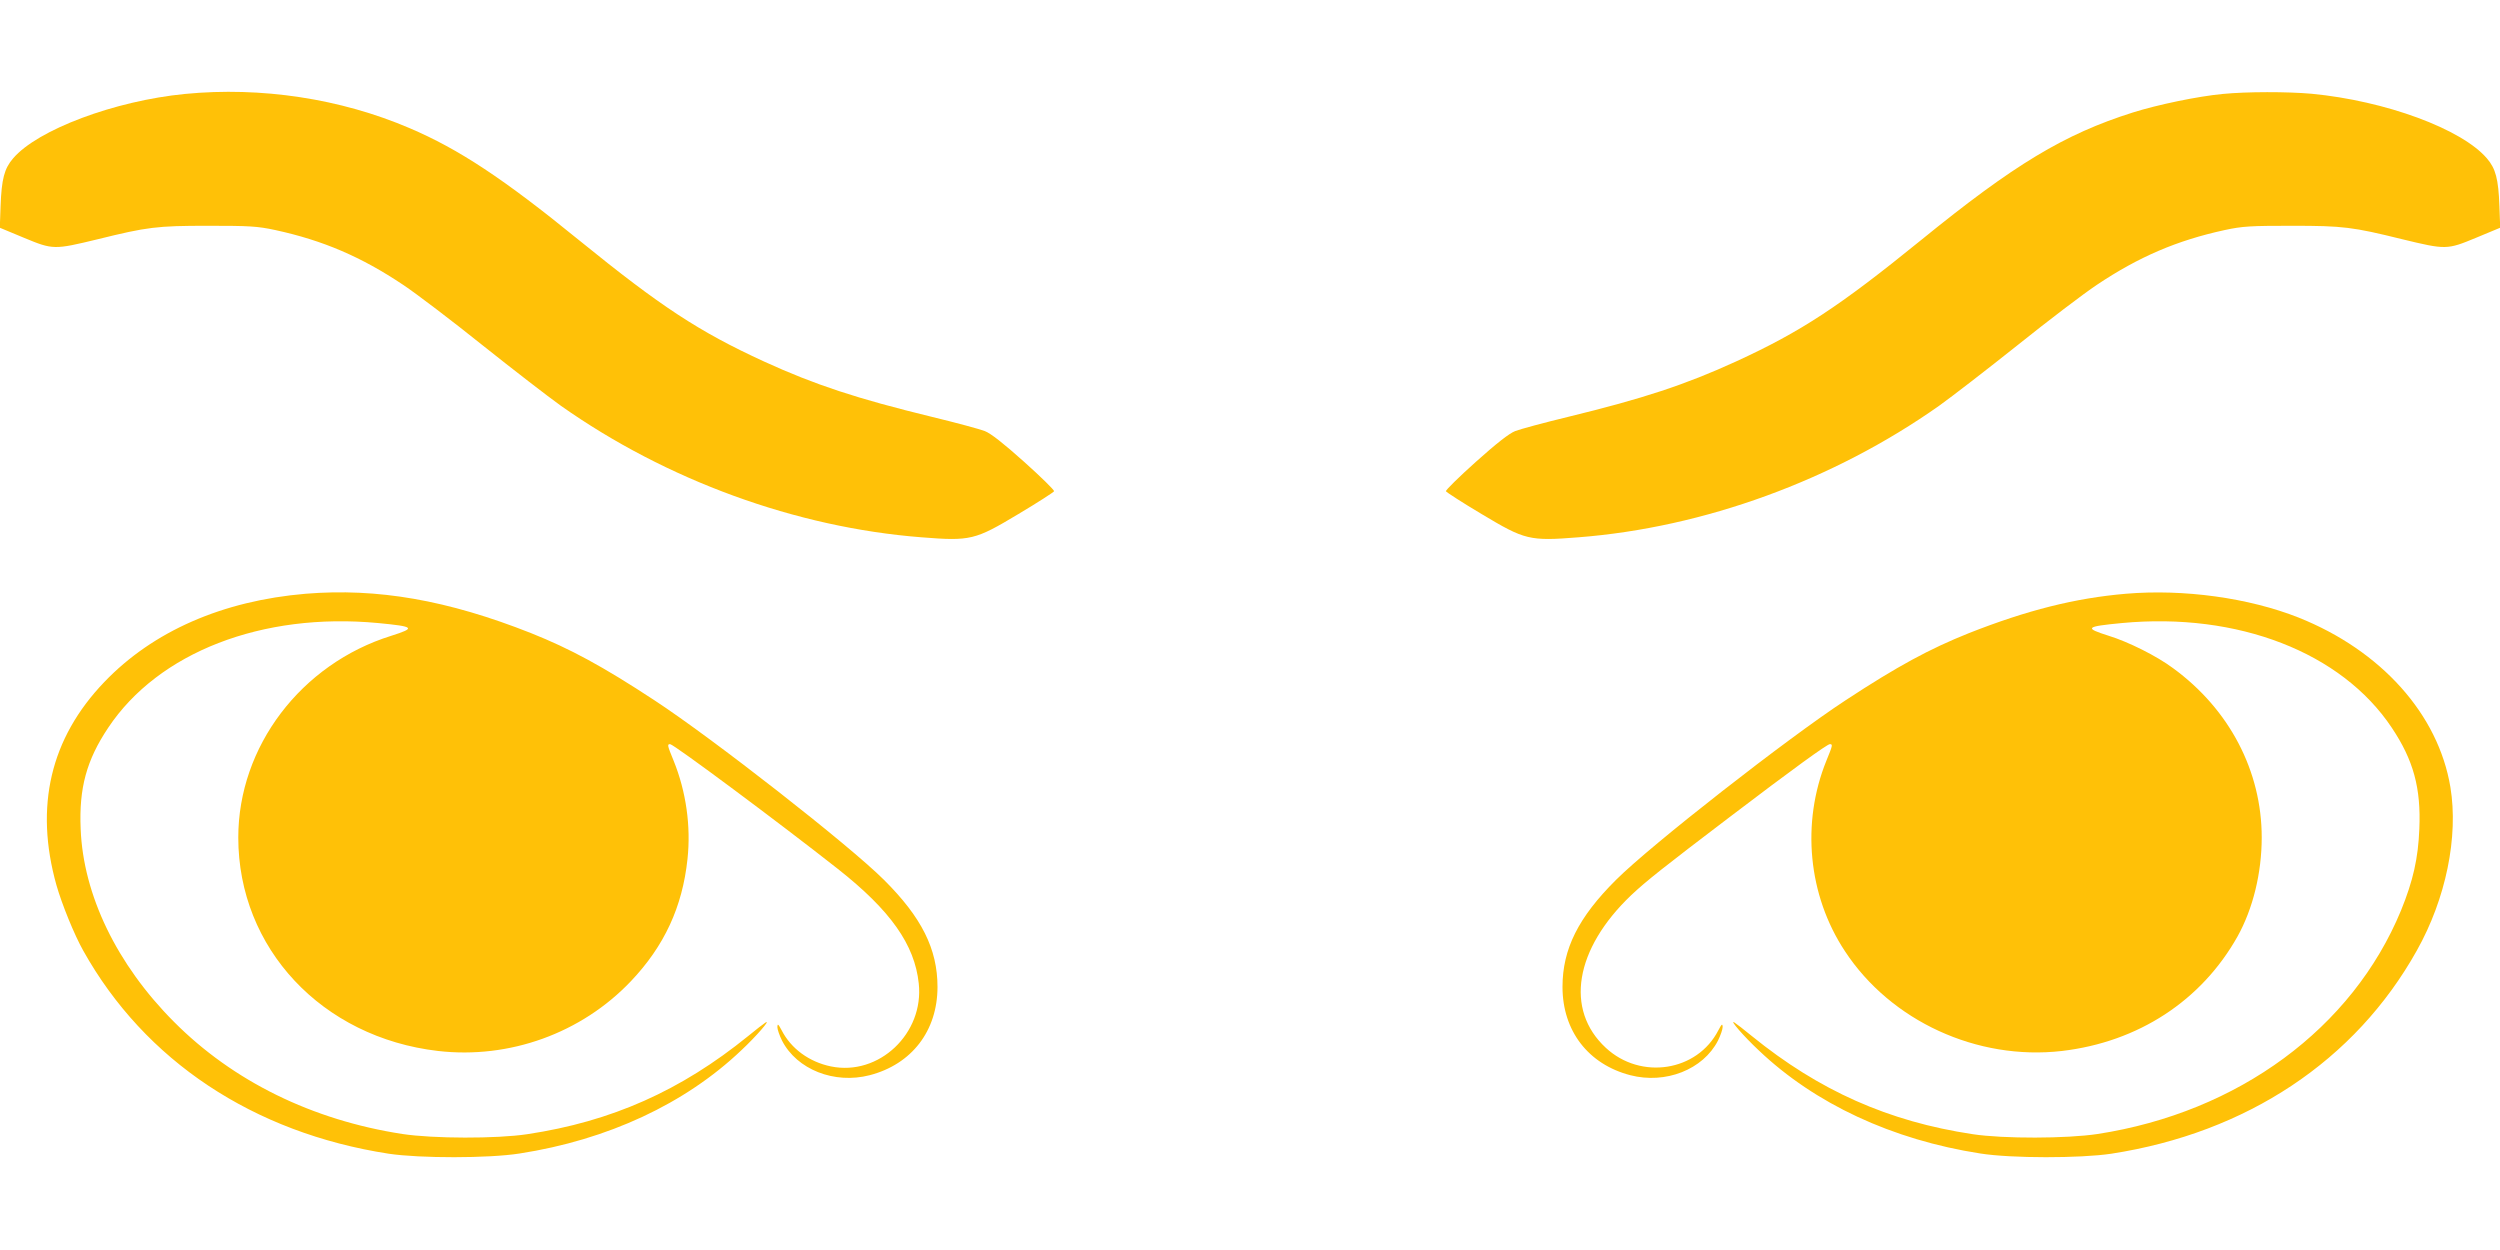
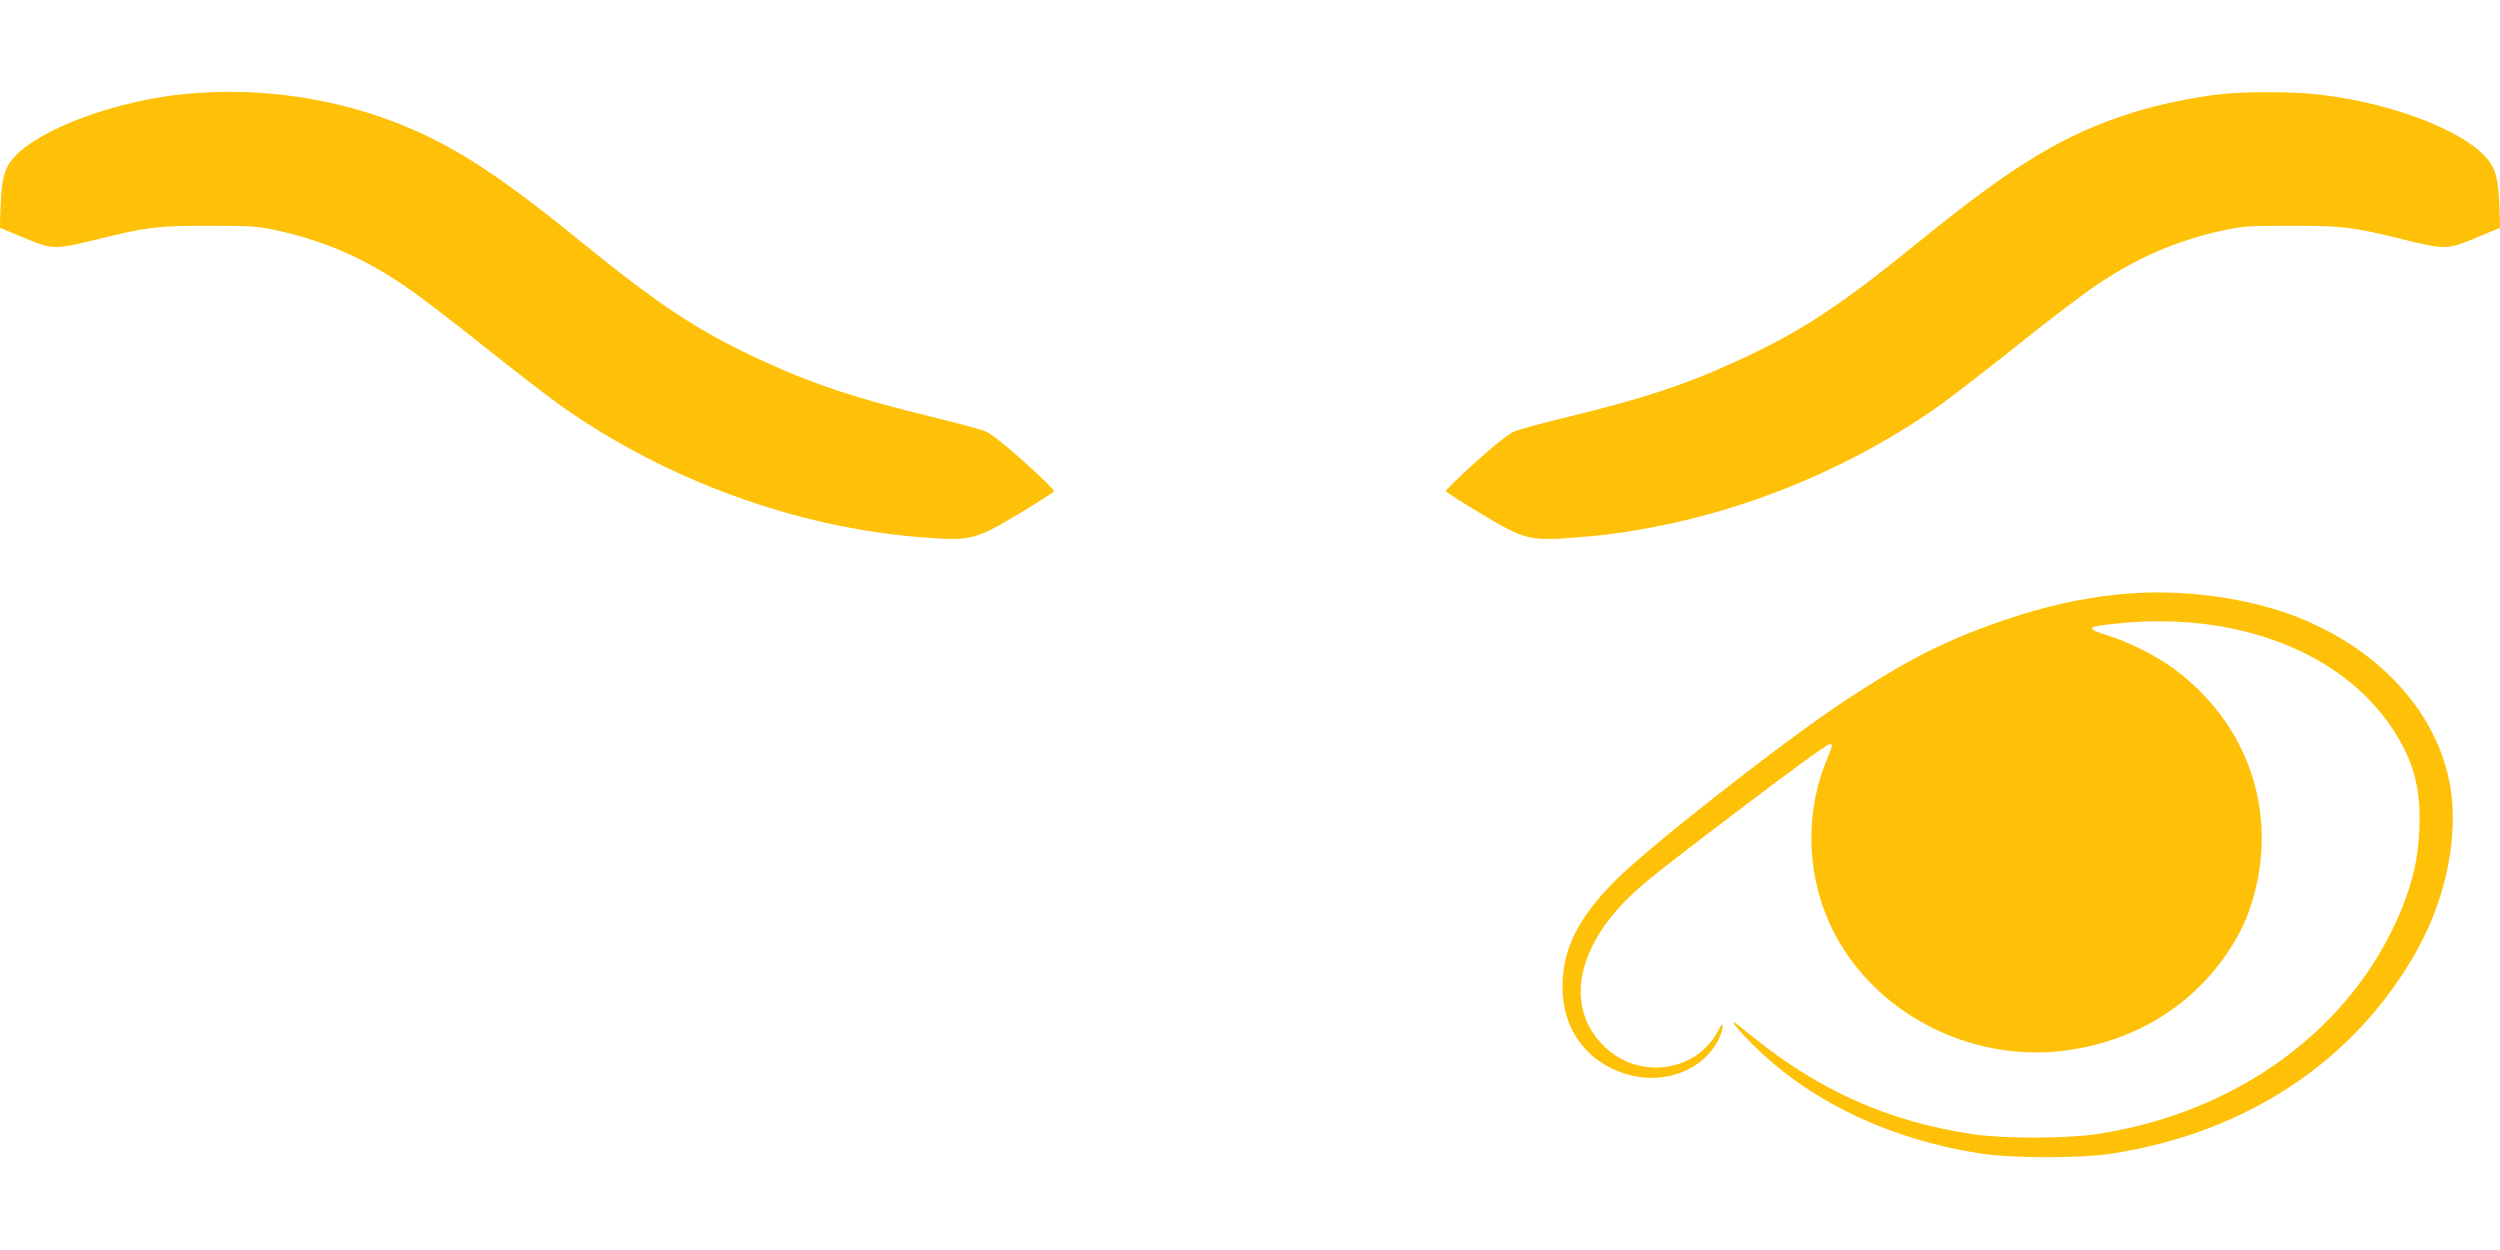
<svg xmlns="http://www.w3.org/2000/svg" version="1.0" width="1280pt" height="640pt" viewBox="0 0 1280 640" preserveAspectRatio="xMidYMid meet">
  <g transform="translate(0,640) scale(0.1,-0.1)" fill="#ffc107" stroke="none">
    <path d="M947 5919 c-359 -35 -755 -183 -880 -330 -45 -52 -59 -106 -64 -244 l-4 -111 125 -52 c147 -61 153 -61 376 -7 255 63 303 69 565 69 211 0 253 -2 345 -22 244 -53 440 -137 655 -281 66 -44 249 -183 406 -309 157 -125 337 -264 400 -309 541 -382 1205 -624 1847 -674 252 -20 274 -14 496 119 99 59 181 112 183 117 1 6 -67 73 -153 150 -106 95 -171 146 -202 158 -26 10 -148 43 -272 73 -382 93 -598 164 -858 283 -333 153 -527 280 -947 621 -388 316 -615 466 -868 574 -353 151 -759 213 -1150 175z" />
    <path d="M11381 5919 c-128 -12 -334 -55 -461 -95 -351 -111 -608 -266 -1085 -654 -420 -341 -614 -468 -947 -621 -260 -119 -476 -190 -858 -283 -124 -30 -246 -63 -272 -73 -31 -12 -96 -63 -202 -158 -86 -77 -154 -144 -153 -150 2 -5 84 -58 183 -117 222 -133 244 -139 496 -119 642 50 1306 292 1847 674 63 45 243 184 400 309 157 126 340 265 406 309 215 144 411 228 655 281 92 20 134 22 345 22 262 0 310 -6 565 -69 223 -54 229 -54 376 7 l125 52 -4 111 c-5 138 -19 192 -64 244 -129 151 -520 295 -898 331 -125 11 -330 11 -454 -1z" />
-     <path d="M1565 3360 c-426 -36 -782 -192 -1031 -452 -276 -288 -358 -637 -245 -1040 28 -98 91 -253 137 -335 315 -564 871 -933 1564 -1040 161 -24 510 -24 670 1 452 70 848 255 1135 528 77 72 153 160 125 143 -8 -5 -49 -36 -90 -70 -344 -279 -698 -437 -1130 -502 -158 -24 -482 -23 -640 1 -461 71 -867 270 -1170 575 -292 293 -464 649 -477 987 -9 209 30 352 141 518 257 386 788 592 1382 536 187 -18 194 -25 68 -65 -463 -144 -784 -568 -784 -1033 0 -567 428 -1024 1023 -1093 366 -42 734 91 987 357 171 180 264 380 290 626 18 167 -7 345 -71 503 -32 78 -34 85 -18 85 18 0 562 -405 859 -639 269 -212 393 -387 414 -586 28 -256 -204 -476 -450 -425 -111 23 -204 91 -252 185 -17 32 -21 36 -22 17 0 -12 11 -44 24 -70 76 -148 268 -224 449 -177 215 56 347 227 347 452 0 194 -81 356 -274 548 -177 177 -878 725 -1176 920 -265 174 -430 263 -630 343 -429 170 -788 232 -1155 202z" />
    <path d="M10885 3360 c-259 -22 -506 -84 -805 -202 -200 -80 -365 -169 -630 -343 -298 -195 -999 -743 -1176 -920 -193 -192 -274 -354 -274 -548 0 -225 132 -396 347 -452 181 -47 373 29 449 177 13 26 24 58 24 70 -1 19 -5 15 -22 -17 -108 -211 -397 -256 -576 -90 -211 195 -159 506 129 781 76 72 171 147 504 400 322 245 500 374 514 374 16 0 14 -7 -18 -85 -129 -319 -94 -689 95 -975 235 -358 677 -561 1111 -511 391 46 714 257 899 586 79 142 124 325 124 507 0 340 -165 656 -454 867 -83 62 -229 135 -330 166 -126 40 -119 47 68 65 594 56 1125 -150 1382 -536 111 -166 150 -309 141 -518 -6 -151 -32 -266 -94 -418 -249 -603 -833 -1033 -1553 -1144 -158 -24 -482 -25 -640 -1 -432 65 -786 223 -1130 502 -41 34 -82 65 -90 70 -28 17 48 -71 125 -143 287 -273 683 -458 1135 -528 160 -25 509 -25 670 -1 693 107 1249 476 1564 1040 149 265 214 583 172 837 -62 373 -354 699 -777 868 -255 101 -588 147 -884 122z" />
  </g>
</svg>